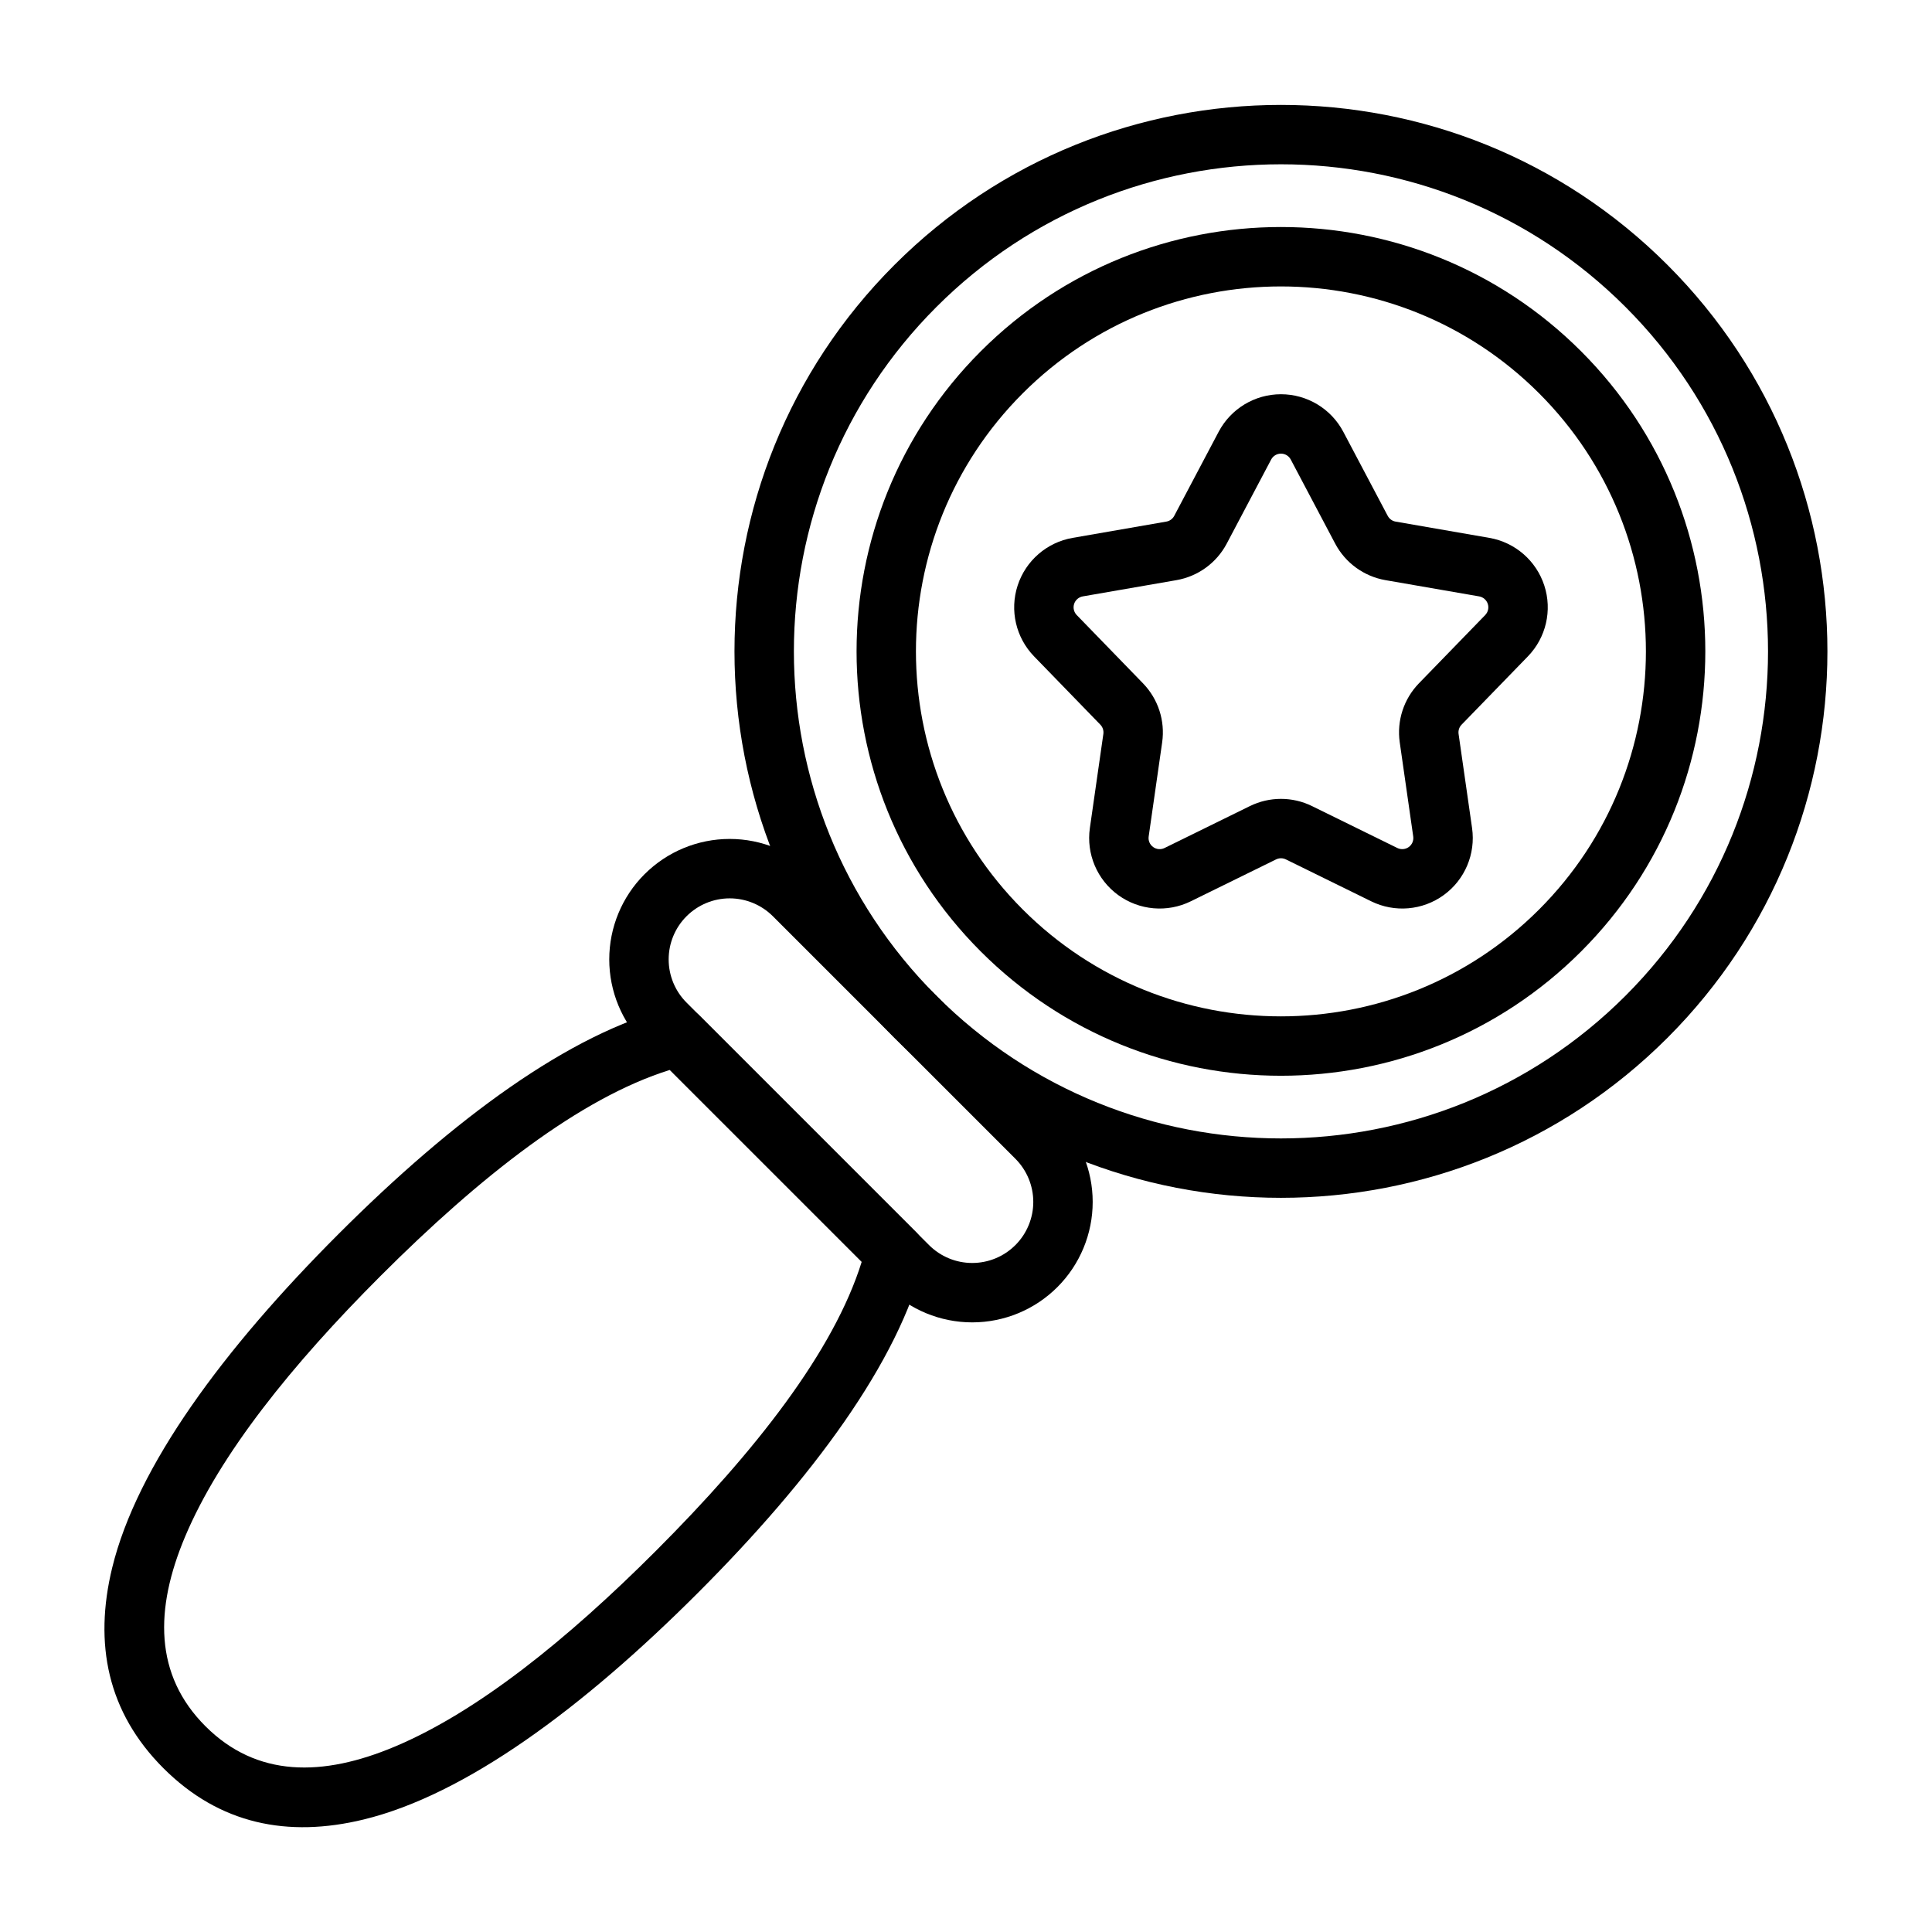
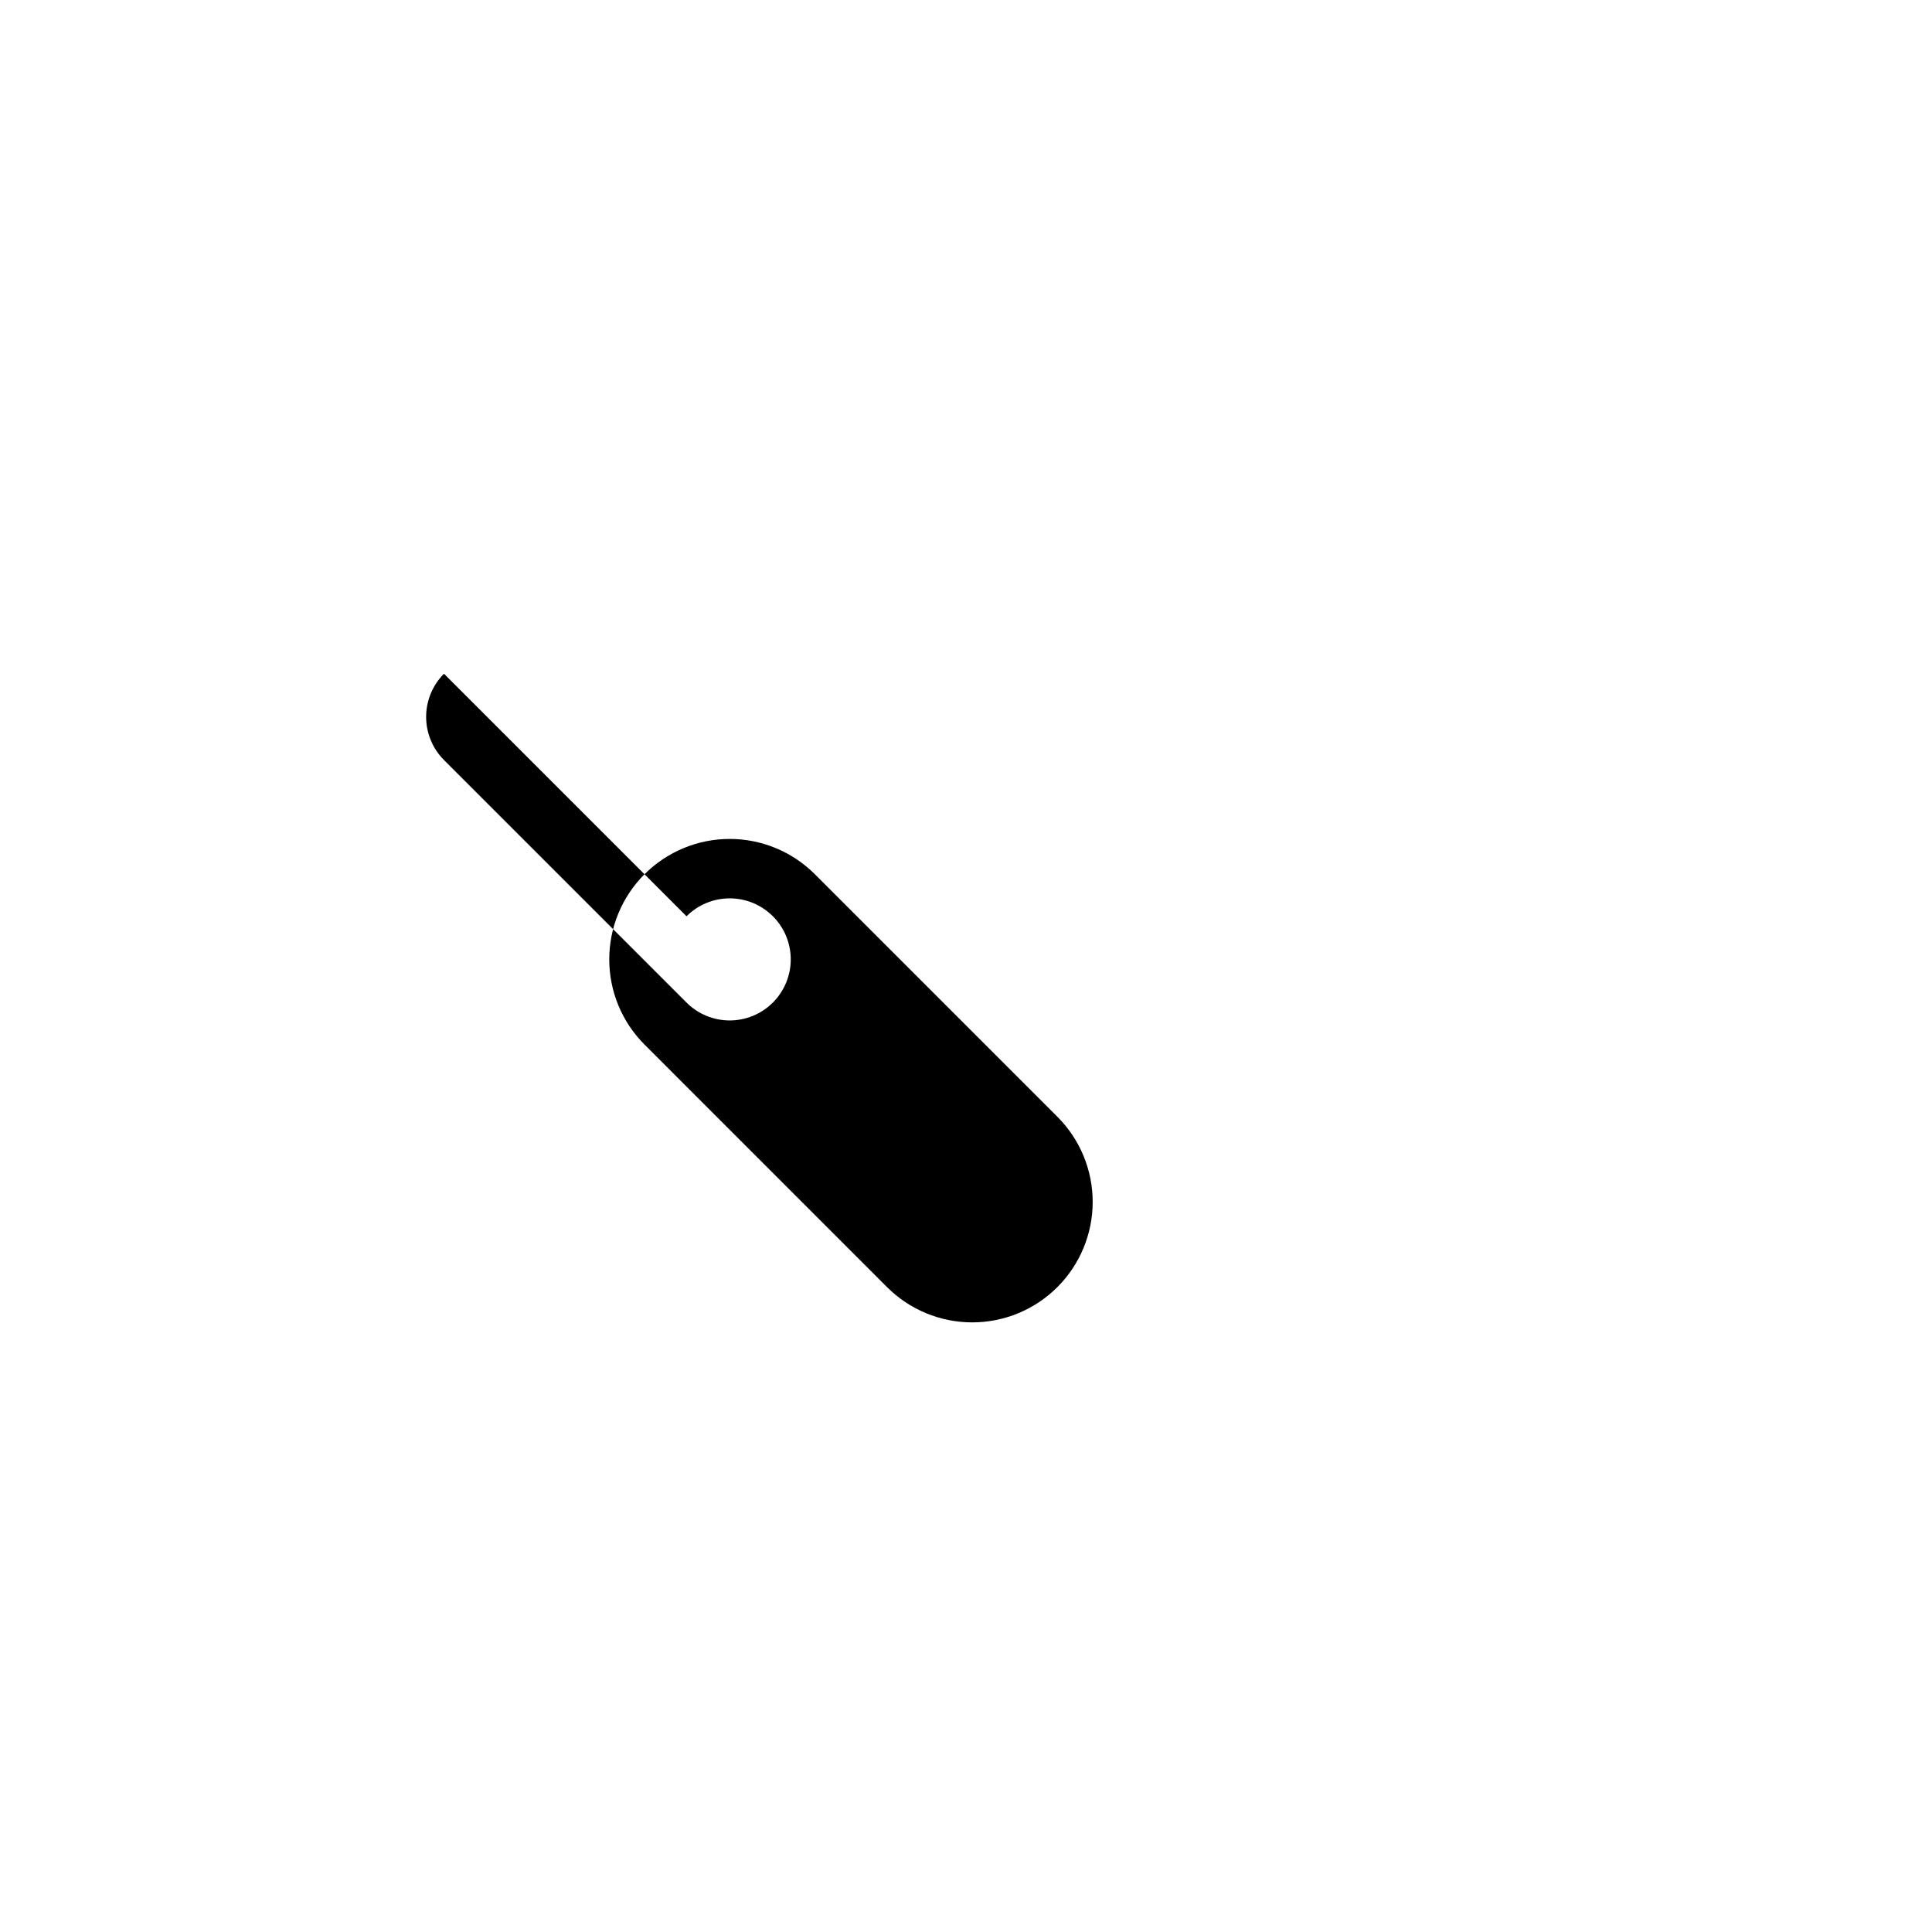
<svg xmlns="http://www.w3.org/2000/svg" fill="#000000" width="800px" height="800px" version="1.1" viewBox="144 144 512 512">
  <g fill-rule="evenodd">
-     <path d="m511.76 280.71-11.77-22.277c-3.234-6.125-9.598-9.957-16.523-9.957-6.926 0-13.281 3.832-16.516 9.957l-11.77 22.277c-0.426 0.805-1.203 1.371-2.102 1.52l-24.82 4.312c-6.824 1.18-12.438 6.047-14.578 12.633-2.141 6.582-0.457 13.816 4.367 18.781l17.547 18.082c0.637 0.652 0.93 1.559 0.805 2.465l-3.574 24.938c-0.984 6.856 1.914 13.699 7.512 17.766 5.606 4.07 13.004 4.707 19.223 1.652l22.617-11.109c0.812-0.402 1.77-0.402 2.59 0l22.617 11.109c6.219 3.055 13.609 2.418 19.215-1.652 5.606-4.07 8.492-10.91 7.512-17.766l-3.574-24.938c-0.125-0.906 0.164-1.812 0.805-2.465l17.555-18.082c4.824-4.969 6.504-12.203 4.359-18.781-2.141-6.59-7.746-11.453-14.57-12.633l-24.828-4.312c-0.898-0.148-1.668-0.715-2.094-1.52zm-25.695-14.926 11.77 22.277c2.707 5.117 7.629 8.691 13.328 9.684l24.828 4.305c1.07 0.188 1.953 0.953 2.289 1.992 0.34 1.031 0.07 2.172-0.684 2.953l-17.555 18.082c-4.031 4.148-5.91 9.934-5.094 15.656l3.574 24.945c0.156 1.078-0.301 2.156-1.18 2.793-0.883 0.637-2.039 0.738-3.023 0.262l-22.617-11.109c-5.188-2.551-11.273-2.551-16.469 0l-22.617 11.109c-0.977 0.48-2.141 0.379-3.023-0.262-0.883-0.637-1.34-1.715-1.18-2.793l3.574-24.945c0.82-5.723-1.062-11.508-5.094-15.656l-17.547-18.082c-0.762-0.781-1.023-1.922-0.691-2.953 0.34-1.039 1.219-1.801 2.297-1.992l24.82-4.305c5.707-0.992 10.629-4.566 13.328-9.684l11.77-22.277c0.512-0.969 1.512-1.566 2.598-1.566 1.094 0 2.094 0.598 2.598 1.566z" />
-     <path d="m314.81 375.68h-0.008c-5.984 5.992-9.344 14.105-9.344 22.57 0 8.469 3.363 16.586 9.344 22.57 18.012 18.012 46.273 46.273 64.273 64.281 5.992 5.984 14.105 9.344 22.57 9.344 8.469 0 16.586-3.363 22.57-9.344 0.008-0.008 0.008-0.008 0.008-0.008 5.984-5.984 9.352-14.105 9.352-22.57 0-8.461-3.371-16.586-9.352-22.57-18.004-18.012-46.273-46.273-64.273-64.273-5.992-5.992-14.105-9.352-22.57-9.352-8.469 0-16.586 3.363-22.57 9.352zm11.125 11.141 0.008-0.008c3.031-3.031 7.148-4.738 11.438-4.738 4.289 0 8.398 1.707 11.438 4.738l64.273 64.273c3.031 3.039 4.738 7.148 4.738 11.438 0 4.289-1.707 8.398-4.738 11.438h-0.008c-3.031 3.039-7.148 4.738-11.438 4.738-4.281 0-8.398-1.699-11.43-4.731 0-0.008-64.281-64.281-64.281-64.281-3.031-3.031-4.731-7.148-4.731-11.438 0-4.289 1.699-8.398 4.731-11.43z" />
-     <path d="m388.82 477.96c0.66-2.676-0.125-5.504-2.078-7.453l-57.34-57.34c-1.953-1.953-4.777-2.738-7.453-2.078-26.898 6.637-57.844 29.535-88.23 59.93-30.496 30.488-53.441 61.535-60 88.504-4.879 20.098-1.258 38.219 13.594 53.074 14.855 14.855 32.977 18.477 53.074 13.586 26.969-6.551 58.016-29.504 88.504-59.992 30.395-30.395 53.293-61.332 59.93-88.23zm-16.461 0.434c-7.391 23.727-28.184 50.246-54.602 76.664-23.578 23.578-47.289 42.609-69.055 51.781-19.191 8.094-36.668 8.227-50.262-5.375-13.602-13.602-13.469-31.07-5.375-50.262 9.172-21.766 28.207-45.477 51.781-69.055 26.418-26.418 52.938-47.207 76.664-54.602l50.844 50.836v0.008z" />
-     <path d="m585.89 214.2c-56.527-56.527-148.32-56.527-204.85 0-56.527 56.527-56.527 148.32 0 204.84 56.527 56.527 148.32 56.527 204.85 0 56.527-56.52 56.527-148.31 0-204.84zm-11.133 11.133c50.383 50.383 50.383 132.2 0 182.57-50.391 50.391-132.2 50.391-182.58 0-50.383-50.383-50.383-132.2 0-182.57 50.391-50.391 132.2-50.391 182.58 0z" />
-     <path d="m563 237.09c-43.895-43.902-115.18-43.902-159.08 0-43.895 43.895-43.895 115.18 0 159.07 43.902 43.902 115.18 43.902 159.08 0 43.902-43.895 43.902-115.18 0-159.07zm-11.133 11.133c37.754 37.754 37.754 99.055 0 136.81s-99.062 37.754-136.82 0c-37.754-37.754-37.754-99.055 0-136.81 37.754-37.754 99.062-37.754 136.82 0z" />
+     <path d="m314.81 375.68h-0.008c-5.984 5.992-9.344 14.105-9.344 22.57 0 8.469 3.363 16.586 9.344 22.57 18.012 18.012 46.273 46.273 64.273 64.281 5.992 5.984 14.105 9.344 22.57 9.344 8.469 0 16.586-3.363 22.57-9.344 0.008-0.008 0.008-0.008 0.008-0.008 5.984-5.984 9.352-14.105 9.352-22.57 0-8.461-3.371-16.586-9.352-22.57-18.004-18.012-46.273-46.273-64.273-64.273-5.992-5.992-14.105-9.352-22.57-9.352-8.469 0-16.586 3.363-22.57 9.352zm11.125 11.141 0.008-0.008c3.031-3.031 7.148-4.738 11.438-4.738 4.289 0 8.398 1.707 11.438 4.738c3.031 3.039 4.738 7.148 4.738 11.438 0 4.289-1.707 8.398-4.738 11.438h-0.008c-3.031 3.039-7.148 4.738-11.438 4.738-4.281 0-8.398-1.699-11.43-4.731 0-0.008-64.281-64.281-64.281-64.281-3.031-3.031-4.731-7.148-4.731-11.438 0-4.289 1.699-8.398 4.731-11.43z" />
  </g>
</svg>